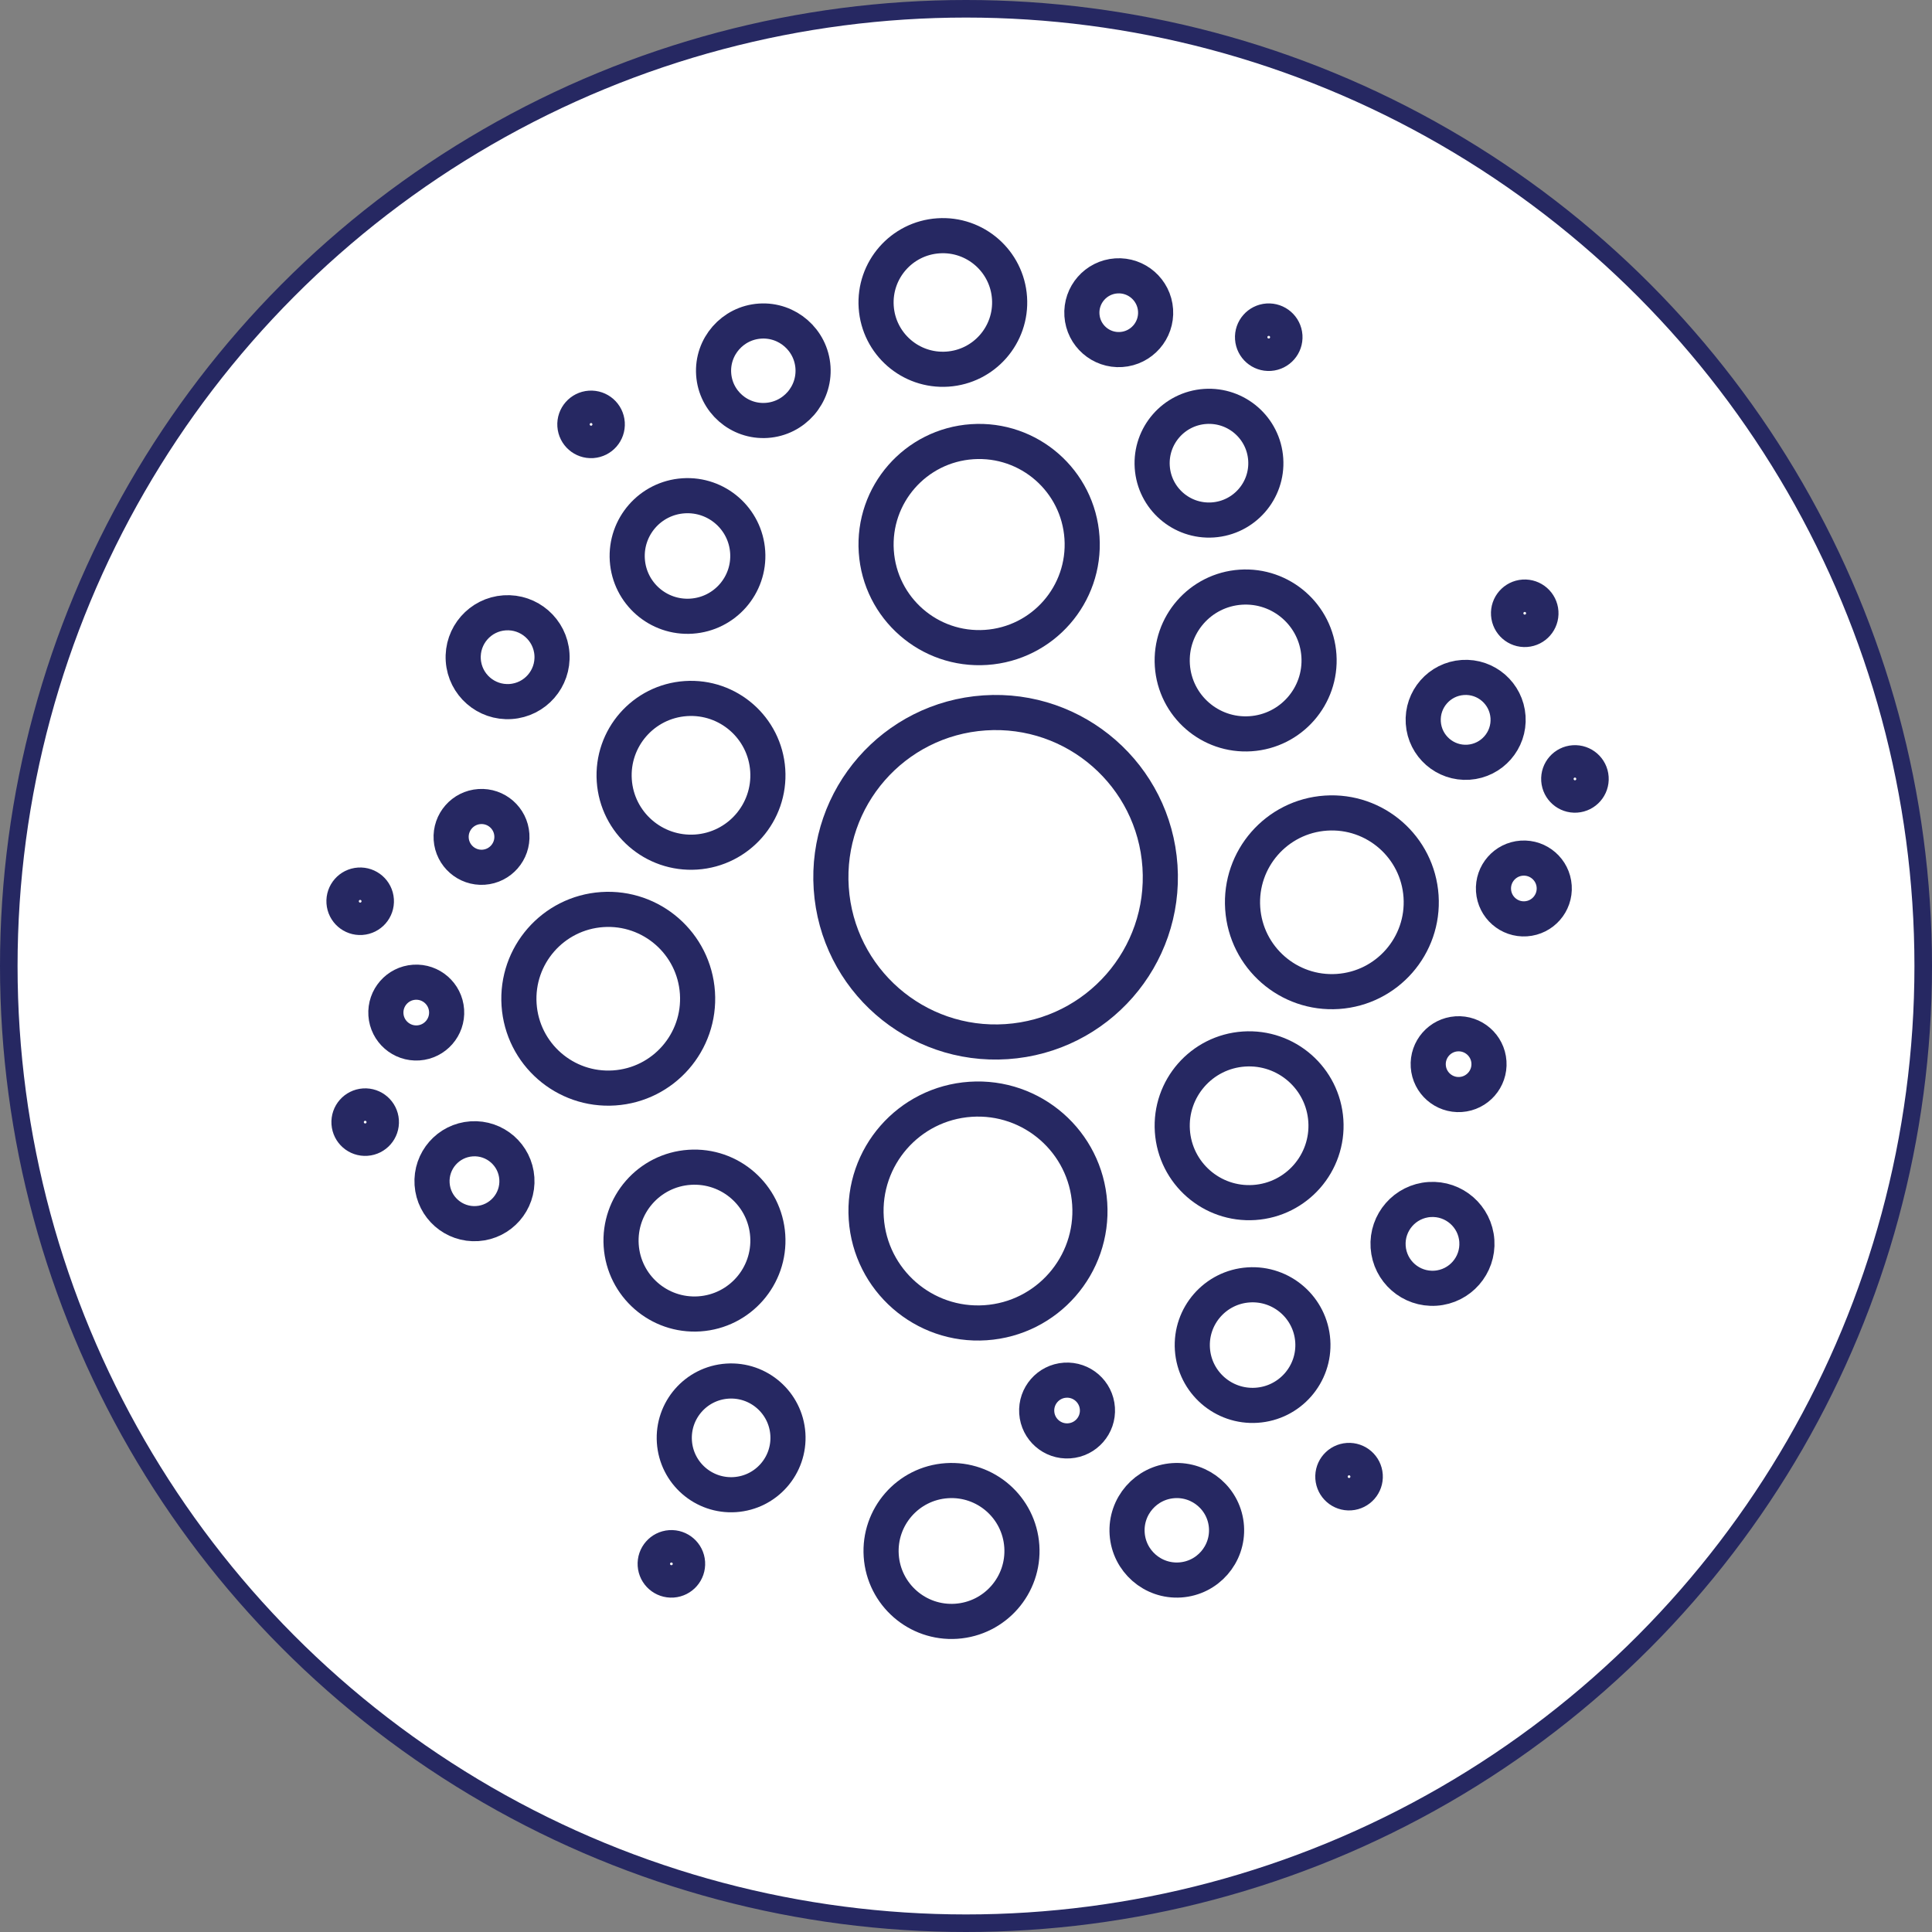
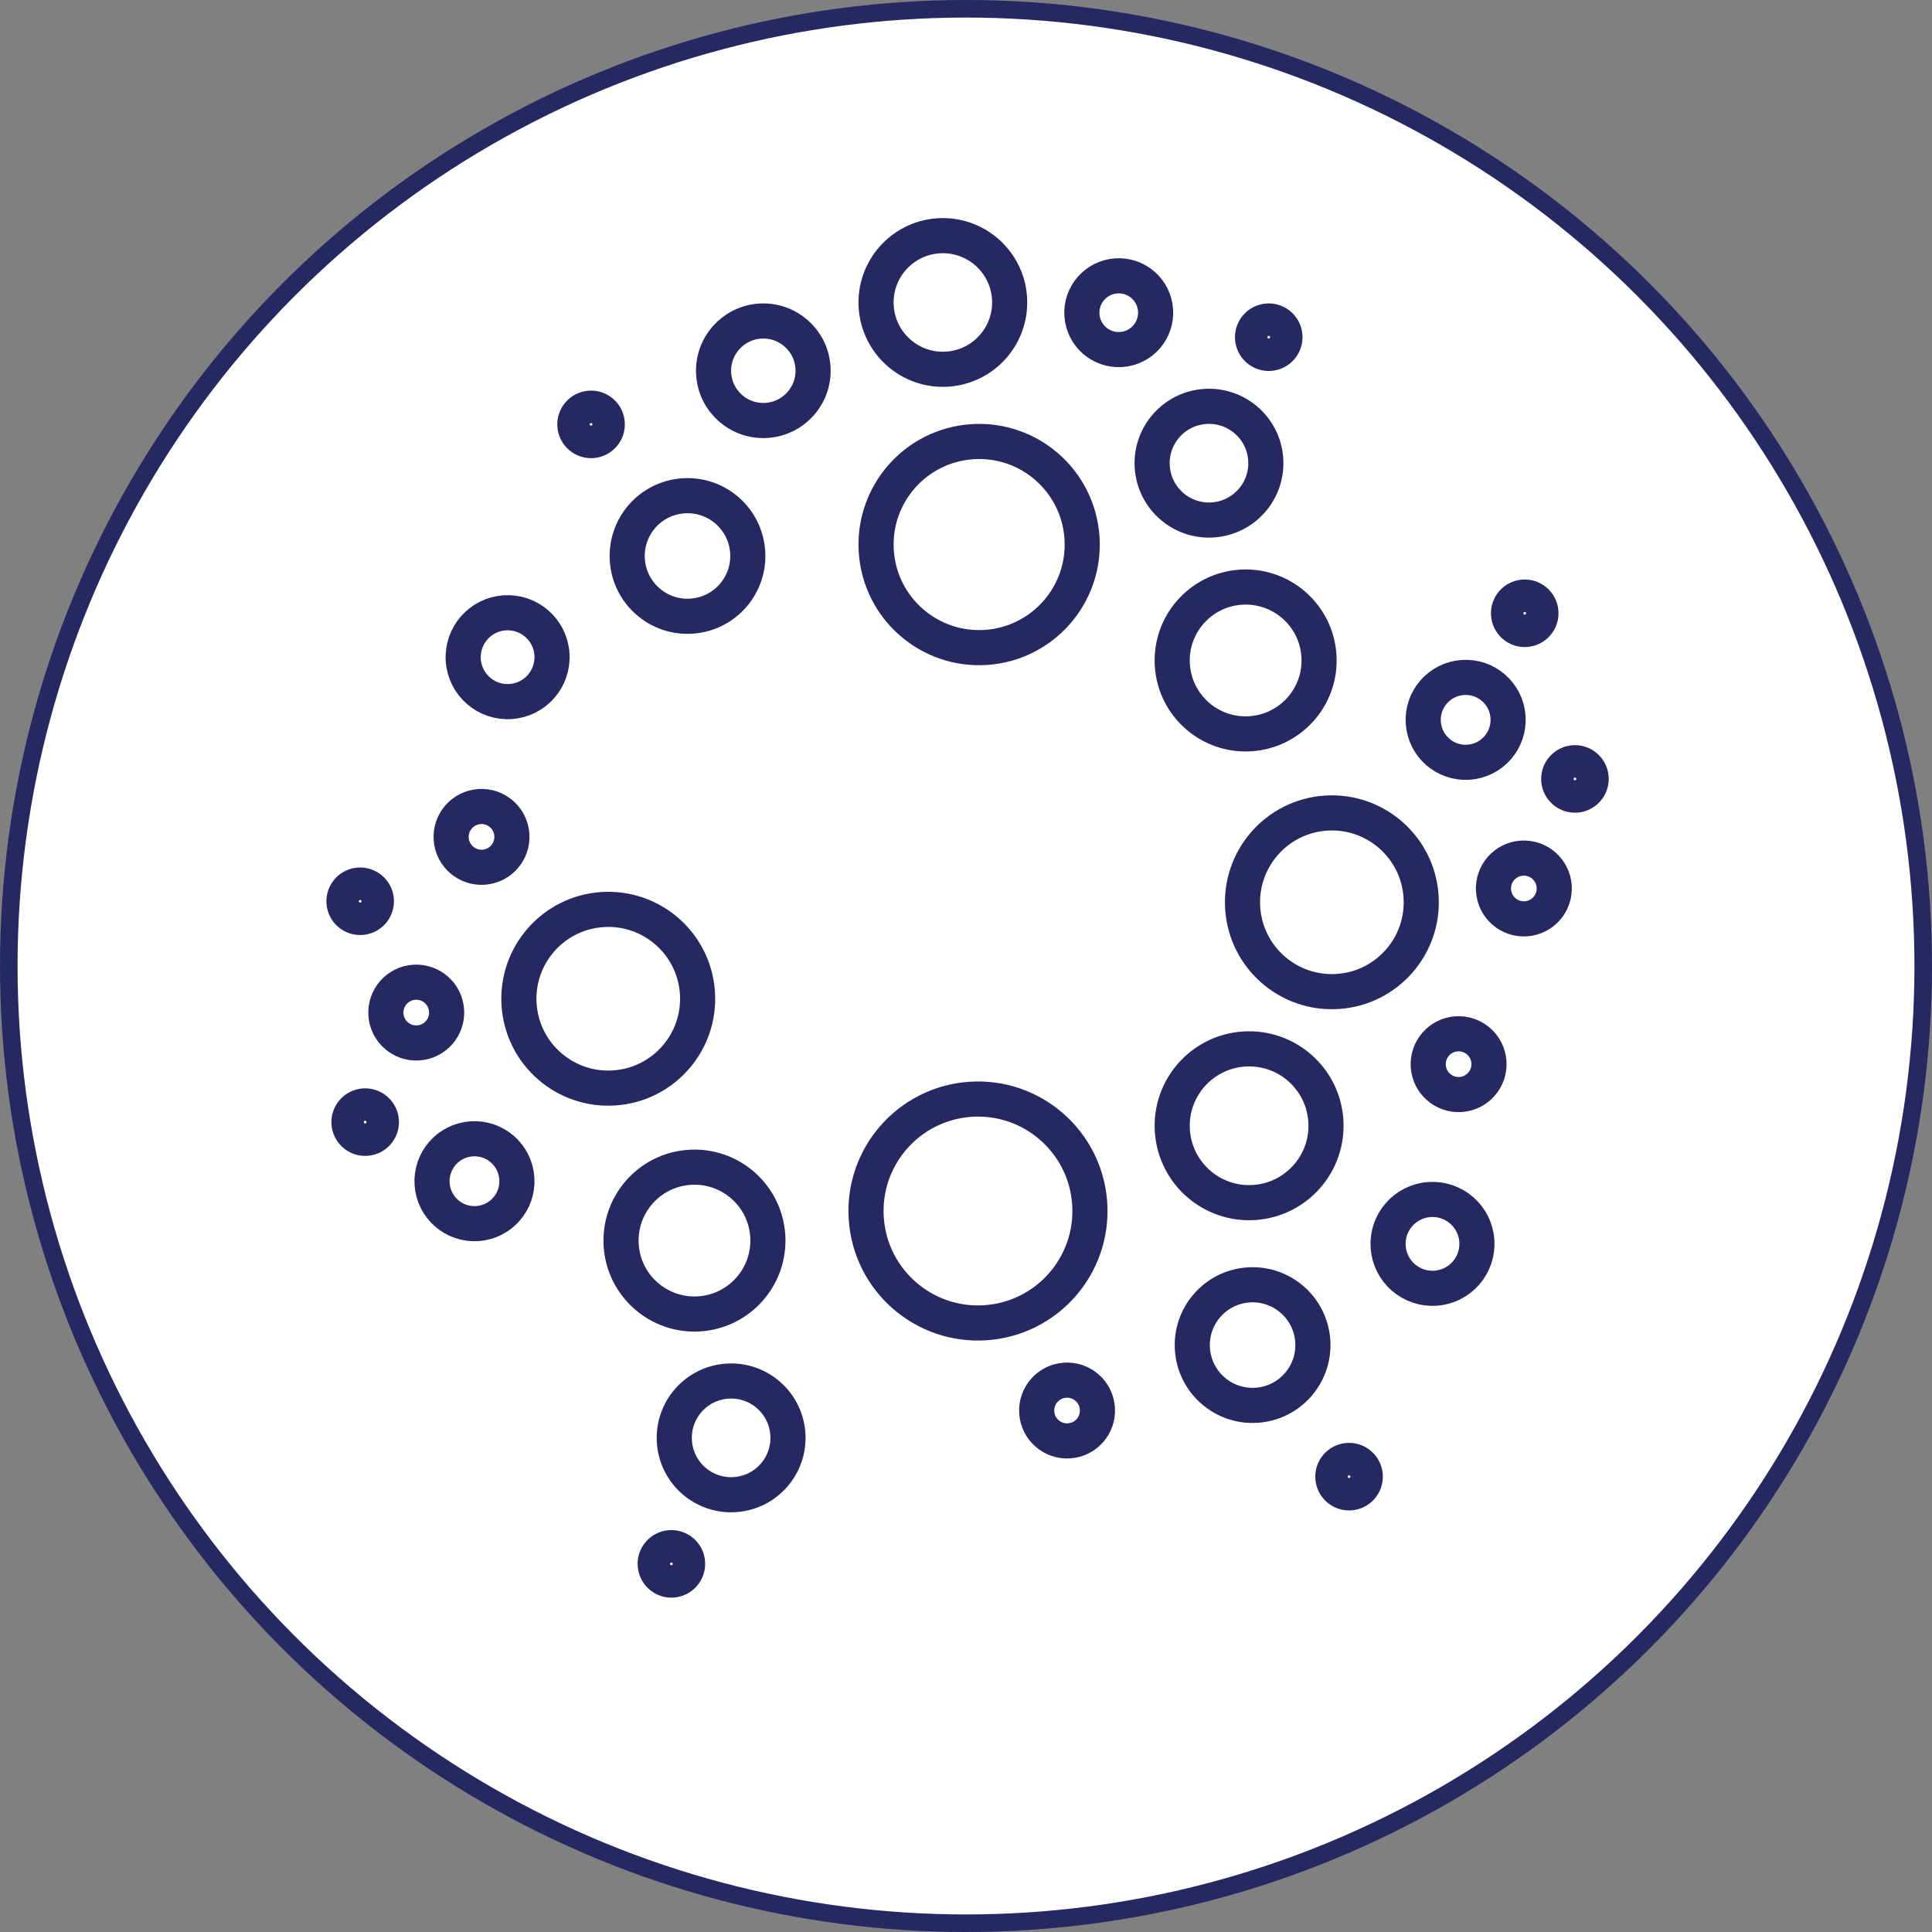
<svg xmlns="http://www.w3.org/2000/svg" width="110" height="110" viewBox="0 0 110 110" fill="none">
  <rect x="0" y="0" width="110" height="110" fill="#808080" stroke="none" />
  <circle cx="55" cy="55" r="54.5" fill="white" stroke="#262862" />
  <path fill-rule="evenodd" clip-rule="evenodd" d="M80.909 51.032C81.097 53.836 78.976 56.262 76.172 56.45C73.367 56.638 70.942 54.517 70.754 51.713C70.566 48.908 72.686 46.483 75.491 46.295C78.295 46.107 80.721 48.227 80.909 51.032Z" stroke="#262862" stroke-width="2" />
  <path fill-rule="evenodd" clip-rule="evenodd" d="M29.554 57.205C29.366 54.401 31.487 51.975 34.291 51.787C37.096 51.599 39.521 53.72 39.709 56.524C39.897 59.329 37.777 61.755 34.972 61.942C32.168 62.13 29.742 60.01 29.554 57.205Z" stroke="#262862" stroke-width="2" />
  <path fill-rule="evenodd" clip-rule="evenodd" d="M75.094 37.325C75.248 39.629 73.505 41.622 71.201 41.776C68.897 41.931 66.904 40.188 66.749 37.884C66.595 35.58 68.337 33.587 70.642 33.432C72.946 33.278 74.939 35.02 75.094 37.325Z" stroke="#262862" stroke-width="2" />
  <path fill-rule="evenodd" clip-rule="evenodd" d="M35.368 70.914C35.214 68.609 36.956 66.616 39.261 66.462C41.565 66.308 43.558 68.05 43.712 70.354C43.867 72.658 42.124 74.651 39.82 74.806C37.516 74.96 35.523 73.218 35.368 70.914Z" stroke="#262862" stroke-width="2" />
  <path fill-rule="evenodd" clip-rule="evenodd" d="M62.043 68.523C62.279 72.037 59.622 75.075 56.109 75.311C52.596 75.546 49.557 72.889 49.321 69.376C49.085 65.863 51.742 62.825 55.255 62.589C58.769 62.353 61.808 65.01 62.043 68.523Z" stroke="#262862" stroke-width="2" />
  <path fill-rule="evenodd" clip-rule="evenodd" d="M61.604 30.612C61.821 33.846 59.375 36.644 56.14 36.861C52.906 37.078 50.108 34.631 49.892 31.397C49.675 28.163 52.12 25.365 55.355 25.148C58.59 24.931 61.387 27.378 61.604 30.612Z" stroke="#262862" stroke-width="2" />
  <path fill-rule="evenodd" clip-rule="evenodd" d="M57.478 16.967C57.618 19.063 56.033 20.877 53.937 21.017C51.841 21.158 50.028 19.572 49.887 17.476C49.746 15.38 51.331 13.566 53.428 13.426C55.524 13.285 57.338 14.871 57.478 16.967Z" stroke="#262862" stroke-width="2" />
  <path fill-rule="evenodd" clip-rule="evenodd" d="M75.488 63.803C75.649 66.216 73.825 68.303 71.412 68.465C68.999 68.627 66.912 66.802 66.75 64.389C66.588 61.976 68.413 59.889 70.826 59.727C73.239 59.565 75.326 61.39 75.488 63.803Z" stroke="#262862" stroke-width="2" />
-   <path fill-rule="evenodd" clip-rule="evenodd" d="M34.974 44.436C34.812 42.023 36.637 39.936 39.05 39.774C41.463 39.612 43.55 41.437 43.712 43.85C43.873 46.263 42.049 48.35 39.636 48.512C37.223 48.673 35.136 46.848 34.974 44.436Z" stroke="#262862" stroke-width="2" />
-   <path fill-rule="evenodd" clip-rule="evenodd" d="M66.044 49.32C66.391 54.489 62.482 58.96 57.313 59.306C52.144 59.653 47.673 55.744 47.327 50.576C46.98 45.407 50.889 40.935 56.058 40.589C61.227 40.242 65.697 44.151 66.044 49.32Z" stroke="#262862" stroke-width="2" />
  <path fill-rule="evenodd" clip-rule="evenodd" d="M85.861 40.824C85.95 42.156 84.942 43.308 83.61 43.398C82.278 43.487 81.125 42.48 81.036 41.147C80.947 39.815 81.954 38.662 83.287 38.573C84.619 38.483 85.772 39.491 85.861 40.824Z" stroke="#262862" stroke-width="2" />
  <path fill-rule="evenodd" clip-rule="evenodd" d="M24.602 67.415C24.513 66.082 25.52 64.93 26.853 64.841C28.185 64.751 29.338 65.759 29.427 67.091C29.516 68.423 28.509 69.576 27.176 69.665C25.844 69.755 24.691 68.747 24.602 67.415Z" stroke="#262862" stroke-width="2" />
  <path fill-rule="evenodd" clip-rule="evenodd" d="M74.744 76.354C74.871 78.246 73.44 79.883 71.547 80.01C69.655 80.137 68.018 78.706 67.891 76.814C67.764 74.921 69.195 73.284 71.088 73.157C72.98 73.03 74.617 74.462 74.744 76.354Z" stroke="#262862" stroke-width="2" />
  <path fill-rule="evenodd" clip-rule="evenodd" d="M35.717 31.885C35.59 29.992 37.022 28.355 38.914 28.229C40.807 28.102 42.443 29.533 42.57 31.425C42.697 33.318 41.266 34.954 39.373 35.081C37.481 35.208 35.844 33.777 35.717 31.885Z" stroke="#262862" stroke-width="2" />
  <path fill-rule="evenodd" clip-rule="evenodd" d="M62.481 80.194C62.546 81.148 61.824 81.973 60.87 82.036C59.917 82.101 59.092 81.379 59.028 80.426C58.964 79.472 59.686 78.647 60.639 78.583C61.593 78.519 62.417 79.24 62.481 80.194Z" stroke="#262862" stroke-width="2" />
  <path fill-rule="evenodd" clip-rule="evenodd" d="M84.774 60.473C84.838 61.427 84.116 62.252 83.163 62.316C82.209 62.38 81.384 61.659 81.32 60.705C81.256 59.752 81.978 58.926 82.931 58.862C83.885 58.799 84.71 59.52 84.774 60.473Z" stroke="#262862" stroke-width="2" />
  <path fill-rule="evenodd" clip-rule="evenodd" d="M25.689 47.765C25.625 46.811 26.346 45.986 27.3 45.922C28.254 45.858 29.079 46.579 29.143 47.533C29.207 48.486 28.485 49.312 27.532 49.376C26.578 49.439 25.753 48.718 25.689 47.765Z" stroke="#262862" stroke-width="2" />
  <path fill-rule="evenodd" clip-rule="evenodd" d="M88.489 50.471C88.553 51.424 87.831 52.249 86.877 52.313C85.924 52.377 85.099 51.656 85.035 50.702C84.971 49.748 85.693 48.923 86.646 48.859C87.6 48.796 88.425 49.517 88.489 50.471Z" stroke="#262862" stroke-width="2" />
  <path fill-rule="evenodd" clip-rule="evenodd" d="M21.973 57.768C21.909 56.814 22.631 55.989 23.584 55.925C24.538 55.861 25.363 56.582 25.427 57.536C25.491 58.489 24.769 59.314 23.816 59.379C22.862 59.442 22.037 58.721 21.973 57.768Z" stroke="#262862" stroke-width="2" />
  <path fill-rule="evenodd" clip-rule="evenodd" d="M72.065 26.155C72.185 27.939 70.835 29.483 69.051 29.603C67.267 29.722 65.724 28.373 65.604 26.589C65.484 24.804 66.834 23.261 68.618 23.141C70.402 23.022 71.946 24.371 72.065 26.155Z" stroke="#262862" stroke-width="2" />
  <path fill-rule="evenodd" clip-rule="evenodd" d="M38.397 82.083C38.277 80.299 39.626 78.755 41.41 78.635C43.194 78.516 44.738 79.865 44.858 81.649C44.977 83.434 43.628 84.977 41.844 85.097C40.059 85.216 38.516 83.867 38.397 82.083Z" stroke="#262862" stroke-width="2" />
  <path fill-rule="evenodd" clip-rule="evenodd" d="M75.888 84.136C75.854 83.628 76.239 83.187 76.748 83.153C77.256 83.119 77.697 83.504 77.731 84.013C77.765 84.522 77.38 84.962 76.871 84.996C76.362 85.03 75.923 84.645 75.888 84.136Z" stroke="#262862" stroke-width="2" />
  <path fill-rule="evenodd" clip-rule="evenodd" d="M34.574 24.101C34.608 24.61 34.223 25.05 33.715 25.084C33.206 25.118 32.766 24.733 32.732 24.224C32.698 23.715 33.083 23.275 33.591 23.241C34.1 23.207 34.54 23.592 34.574 24.101Z" stroke="#262862" stroke-width="2" />
  <path fill-rule="evenodd" clip-rule="evenodd" d="M73.158 19.137C73.192 19.646 72.807 20.086 72.298 20.12C71.79 20.154 71.35 19.769 71.316 19.261C71.281 18.752 71.666 18.312 72.175 18.277C72.684 18.244 73.124 18.628 73.158 19.137Z" stroke="#262862" stroke-width="2" />
  <path fill-rule="evenodd" clip-rule="evenodd" d="M37.305 89.101C37.271 88.593 37.656 88.152 38.164 88.118C38.673 88.084 39.113 88.469 39.147 88.977C39.181 89.487 38.797 89.926 38.288 89.961C37.779 89.995 37.339 89.61 37.305 89.101Z" stroke="#262862" stroke-width="2" />
  <path fill-rule="evenodd" clip-rule="evenodd" d="M21.428 51.252C21.462 51.761 21.077 52.201 20.568 52.235C20.06 52.269 19.62 51.884 19.586 51.376C19.551 50.867 19.936 50.427 20.445 50.393C20.953 50.359 21.394 50.743 21.428 51.252Z" stroke="#262862" stroke-width="2" />
  <path fill-rule="evenodd" clip-rule="evenodd" d="M88.749 44.411C88.715 43.902 89.1 43.462 89.609 43.428C90.118 43.394 90.558 43.778 90.592 44.287C90.626 44.796 90.241 45.236 89.732 45.27C89.224 45.304 88.784 44.919 88.749 44.411Z" stroke="#262862" stroke-width="2" />
  <path fill-rule="evenodd" clip-rule="evenodd" d="M21.713 63.827C21.747 64.336 21.363 64.776 20.854 64.81C20.345 64.845 19.905 64.46 19.871 63.951C19.837 63.442 20.222 63.002 20.731 62.968C21.239 62.934 21.679 63.319 21.713 63.827Z" stroke="#262862" stroke-width="2" />
  <path fill-rule="evenodd" clip-rule="evenodd" d="M87.733 34.856C87.767 35.364 87.382 35.805 86.874 35.839C86.365 35.873 85.925 35.488 85.891 34.979C85.857 34.47 86.241 34.031 86.75 33.996C87.259 33.962 87.699 34.347 87.733 34.856Z" stroke="#262862" stroke-width="2" />
-   <path fill-rule="evenodd" clip-rule="evenodd" d="M69.83 86.939C69.934 88.501 68.753 89.851 67.192 89.956C65.63 90.061 64.28 88.88 64.175 87.318C64.07 85.757 65.251 84.406 66.812 84.301C68.374 84.197 69.725 85.377 69.83 86.939Z" stroke="#262862" stroke-width="2" />
  <path fill-rule="evenodd" clip-rule="evenodd" d="M40.633 21.299C40.528 19.737 41.709 18.387 43.27 18.282C44.832 18.177 46.183 19.358 46.288 20.92C46.392 22.481 45.211 23.832 43.65 23.936C42.088 24.041 40.737 22.86 40.633 21.299Z" stroke="#262862" stroke-width="2" />
  <path fill-rule="evenodd" clip-rule="evenodd" d="M65.793 17.663C65.87 18.821 64.995 19.822 63.837 19.9C62.68 19.977 61.678 19.102 61.601 17.944C61.523 16.787 62.399 15.786 63.556 15.708C64.714 15.63 65.715 16.506 65.793 17.663Z" stroke="#262862" stroke-width="2" />
  <path fill-rule="evenodd" clip-rule="evenodd" d="M84.085 70.651C84.178 72.046 83.124 73.252 81.73 73.345C80.335 73.439 79.129 72.384 79.035 70.99C78.942 69.596 79.996 68.389 81.391 68.296C82.785 68.203 83.992 69.257 84.085 70.651Z" stroke="#262862" stroke-width="2" />
  <path fill-rule="evenodd" clip-rule="evenodd" d="M26.377 37.587C26.283 36.192 27.338 34.986 28.732 34.892C30.127 34.799 31.333 35.854 31.426 37.248C31.52 38.642 30.465 39.849 29.071 39.942C27.677 40.036 26.47 38.981 26.377 37.587Z" stroke="#262862" stroke-width="2" />
-   <path fill-rule="evenodd" clip-rule="evenodd" d="M58.178 88.038C58.326 90.248 56.654 92.16 54.444 92.308C52.233 92.457 50.322 90.785 50.173 88.575C50.025 86.365 51.697 84.452 53.907 84.304C56.118 84.156 58.029 85.827 58.178 88.038Z" stroke="#262862" stroke-width="2" />
</svg>